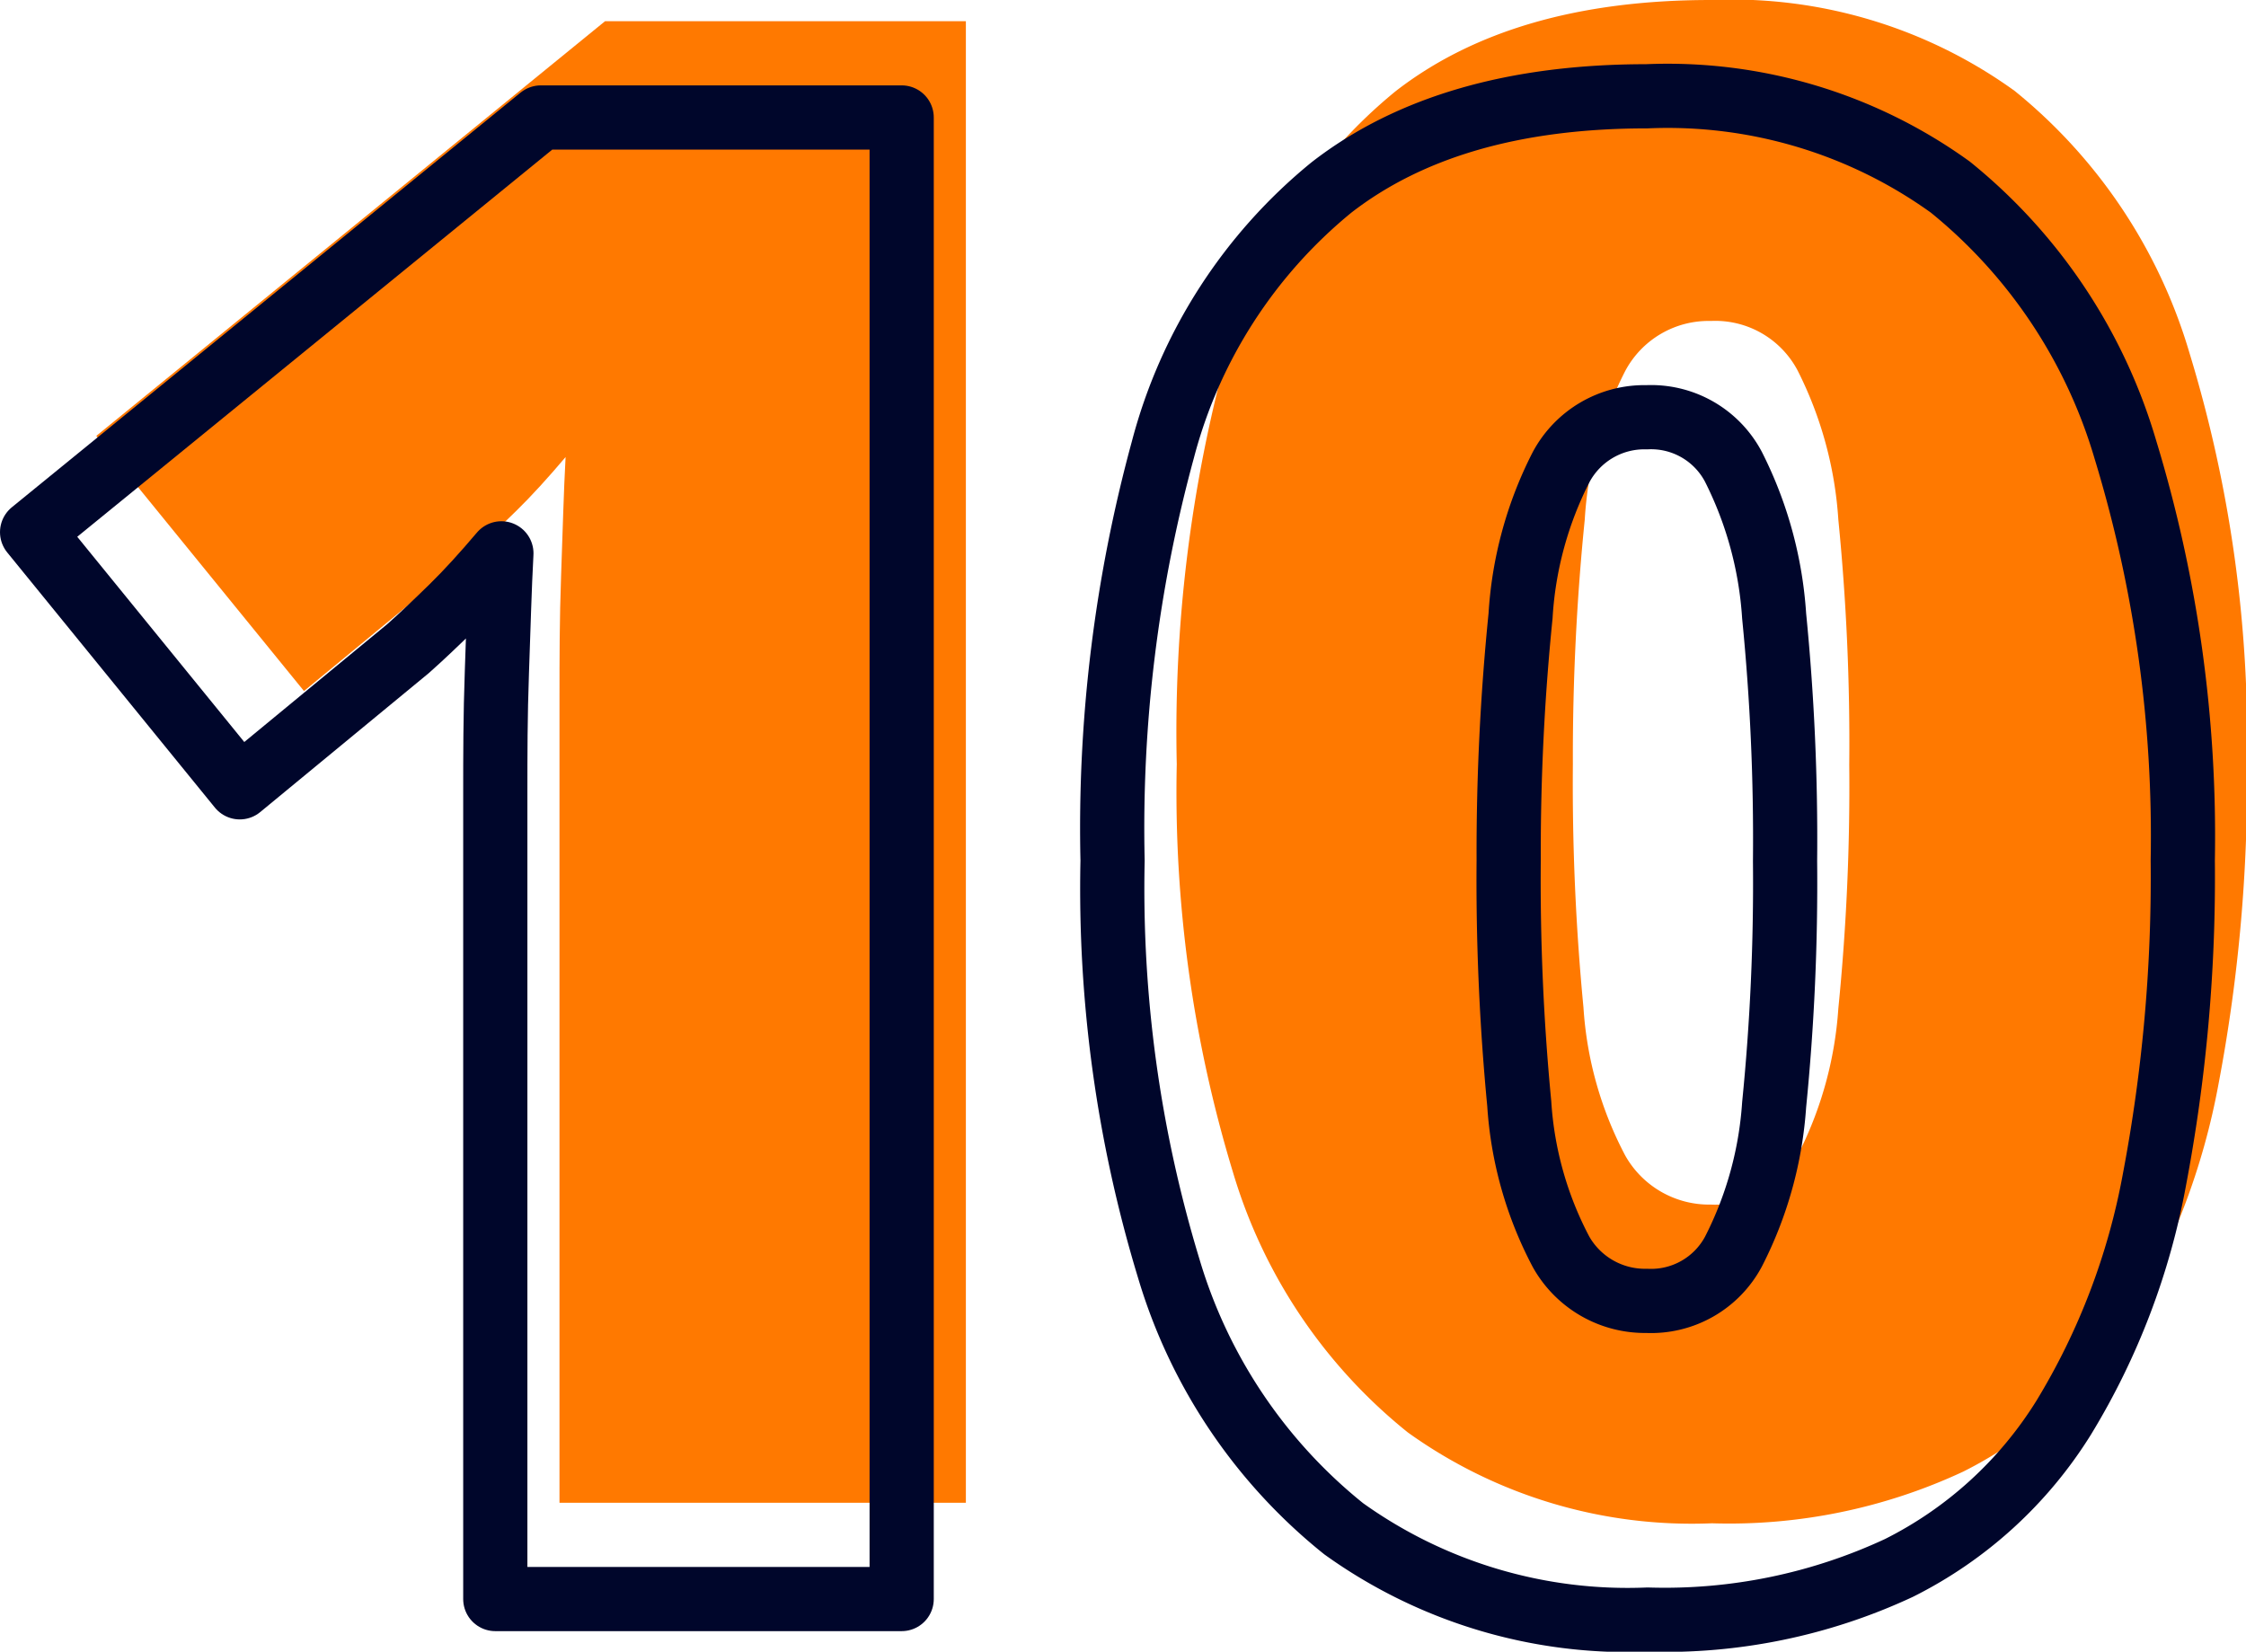
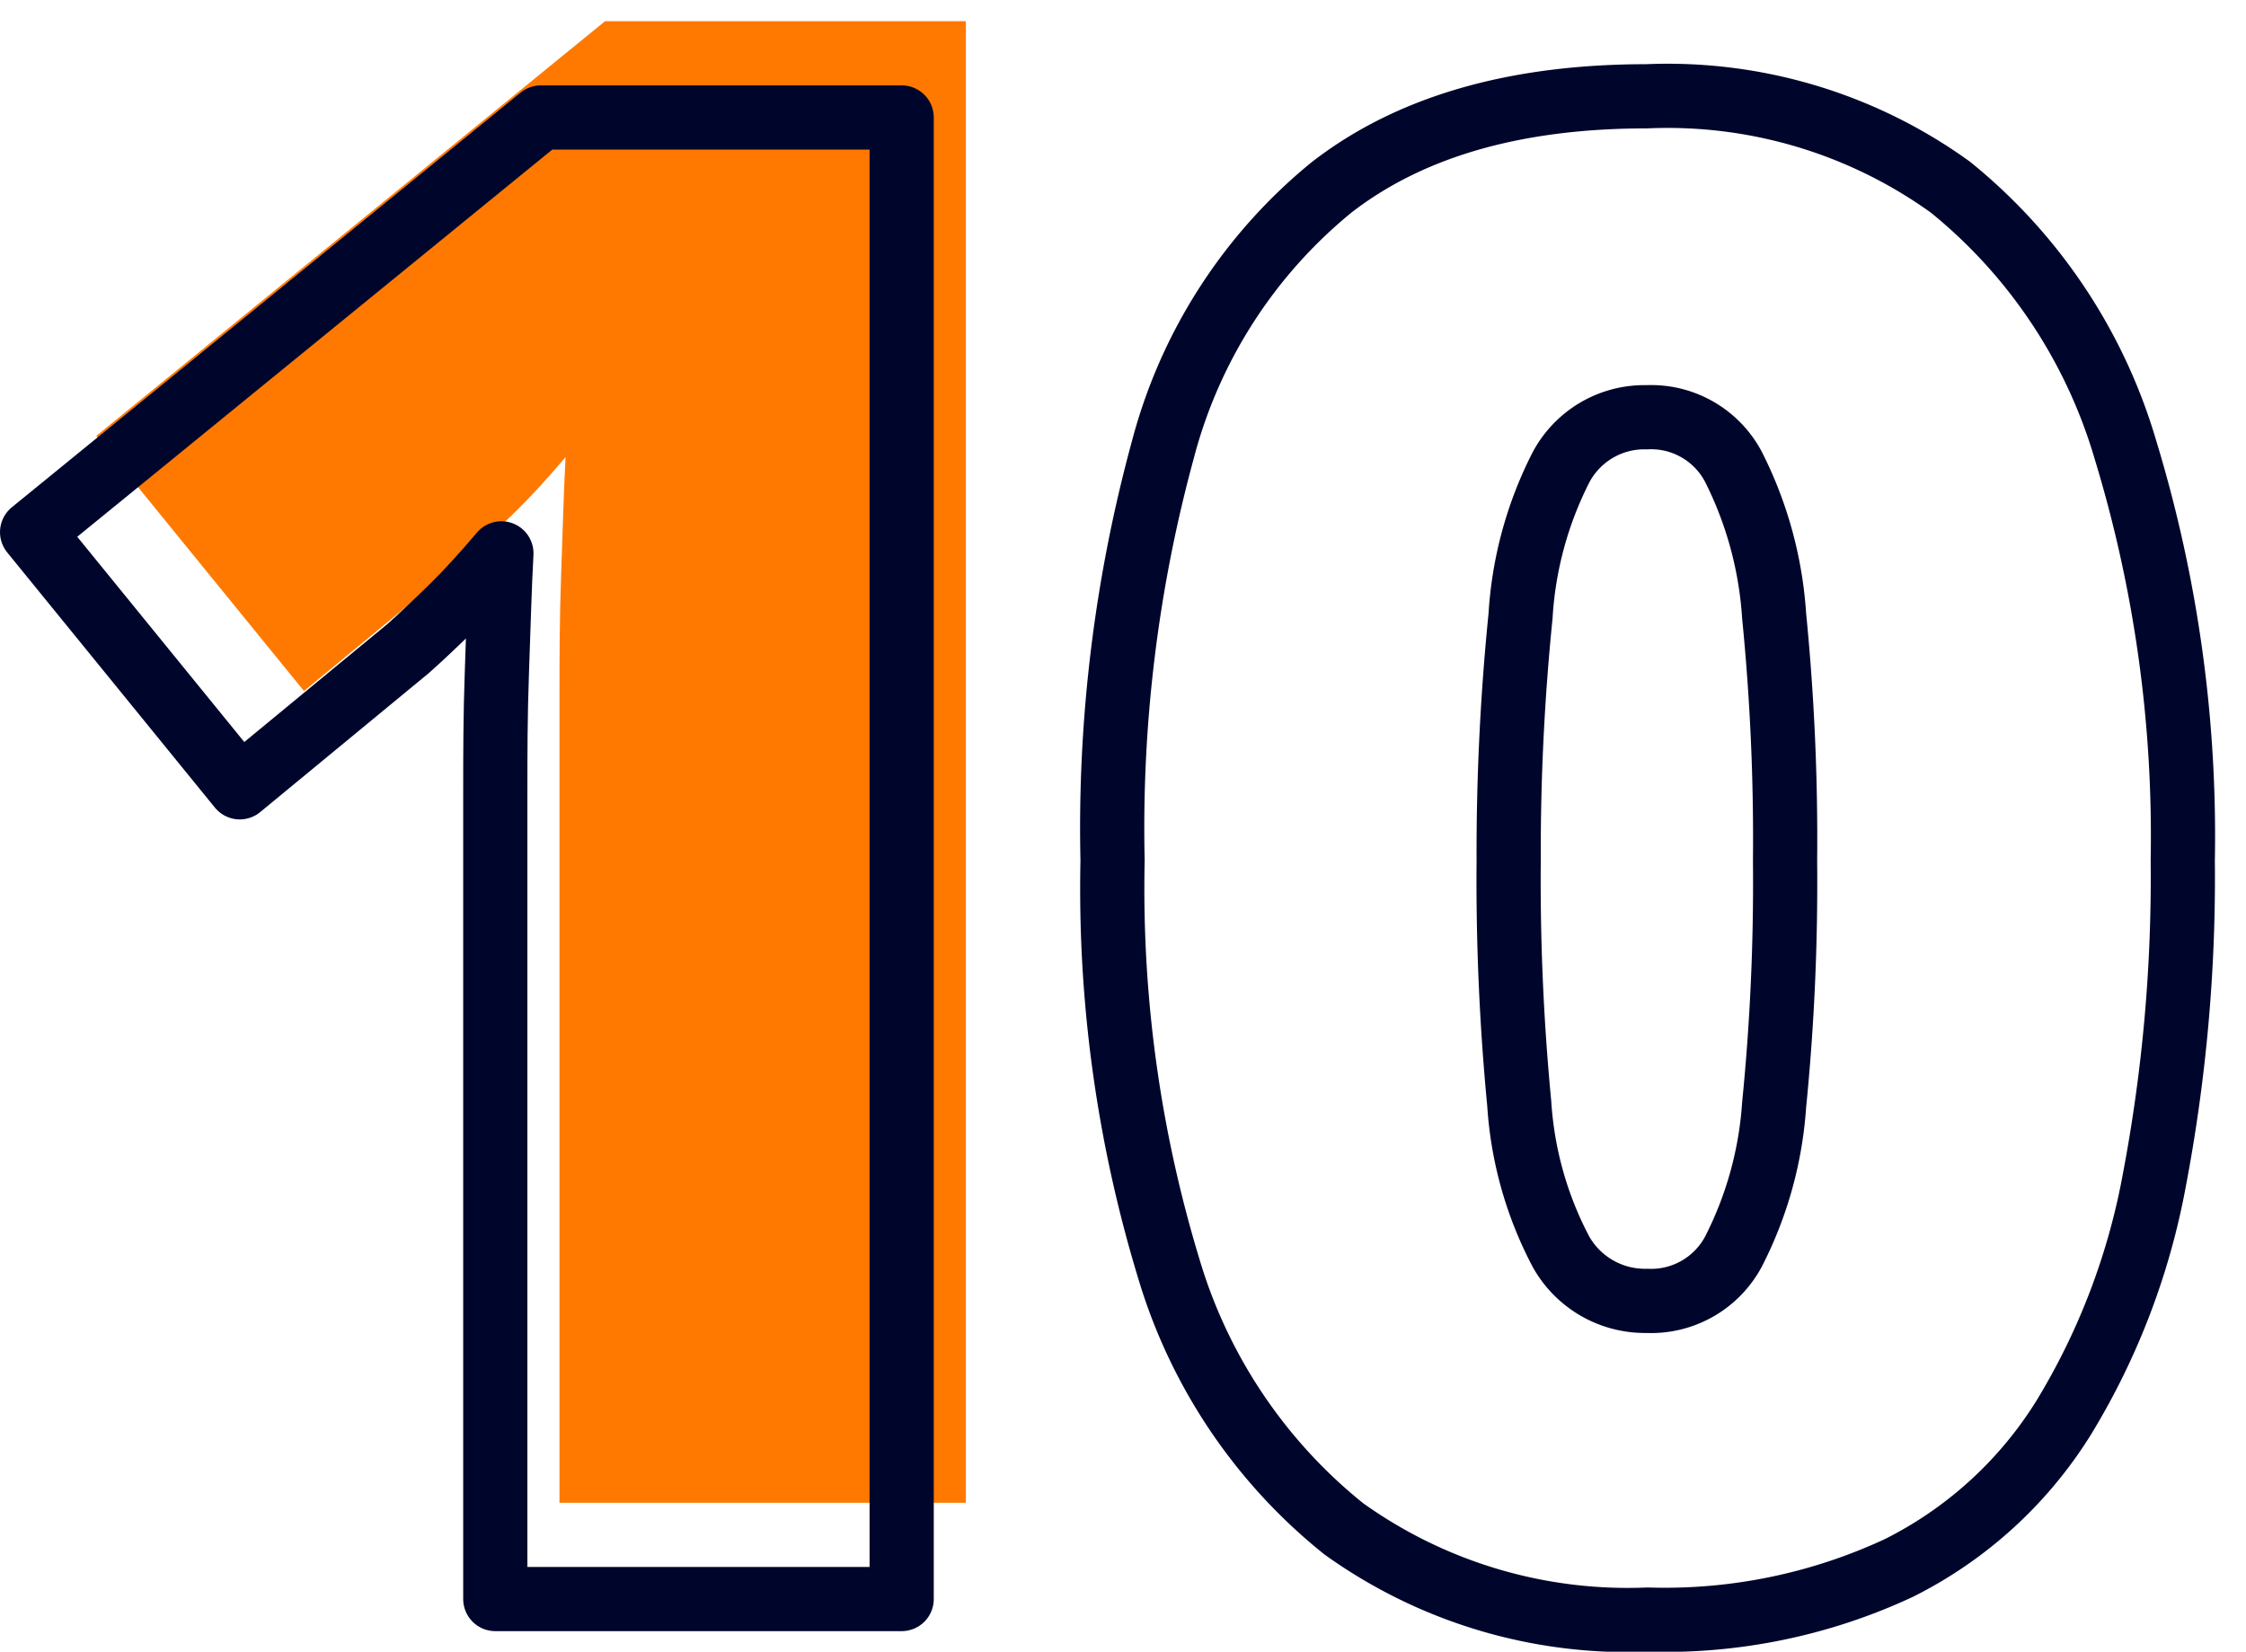
<svg xmlns="http://www.w3.org/2000/svg" id="HOME" viewBox="0 0 69.97 51.46">
  <defs>
    <style>.cls-1{fill:#ff7900;}.cls-2{fill:none;stroke:#00062b;stroke-linecap:round;stroke-linejoin:round;stroke-width:2px;}</style>
  </defs>
  <path class="cls-1" d="M30.09,46.82H17.43V21.68c0-1.13,0-2.38.05-3.75s.08-2.6.14-3.69c-.55.65-1.06,1.21-1.53,1.67s-.93.9-1.38,1.3L9.47,21.53,3,13.58,18.85.66H30.09Z" />
-   <path class="cls-1" d="M70,23.81a50.43,50.43,0,0,1-.88,9.93,21.78,21.78,0,0,1-2.83,7.43,12.77,12.77,0,0,1-5.13,4.68,17.25,17.25,0,0,1-7.83,1.61,15.17,15.17,0,0,1-9.47-2.83,16.36,16.36,0,0,1-5.45-8.11,40.65,40.65,0,0,1-1.75-12.71A44.77,44.77,0,0,1,38.23,11a15.67,15.67,0,0,1,5.25-8.16Q47.14,0,53.3,0a15.06,15.06,0,0,1,9.46,2.83A16.49,16.49,0,0,1,68.21,11,41.27,41.27,0,0,1,70,23.81ZM49,23.81a72.77,72.77,0,0,0,.33,7.58A11.42,11.42,0,0,0,50.63,36a3,3,0,0,0,2.67,1.53A2.91,2.91,0,0,0,56,36a11.74,11.74,0,0,0,1.27-4.58,69.48,69.48,0,0,0,.34-7.59,70.35,70.35,0,0,0-.34-7.64A12,12,0,0,0,56,11.54,2.9,2.9,0,0,0,53.3,10a2.94,2.94,0,0,0-2.67,1.56,11.7,11.7,0,0,0-1.26,4.63A73.35,73.35,0,0,0,49,23.81Z" />
  <path class="cls-2" d="M28.09,49.82H15.43V24.68c0-1.13,0-2.38.05-3.75s.08-2.6.14-3.69c-.55.65-1.06,1.21-1.53,1.67s-.93.9-1.38,1.3L7.47,24.53,1,16.58,16.85,3.66H28.09Z" />
  <path class="cls-2" d="M68,26.81a50.43,50.43,0,0,1-.88,9.93,21.78,21.78,0,0,1-2.83,7.43,12.77,12.77,0,0,1-5.13,4.68,17.25,17.25,0,0,1-7.83,1.61,15.17,15.17,0,0,1-9.47-2.83,16.36,16.36,0,0,1-5.45-8.11,40.65,40.65,0,0,1-1.75-12.71A44.77,44.77,0,0,1,36.23,14a15.67,15.67,0,0,1,5.25-8.16Q45.14,3,51.3,3a15.06,15.06,0,0,1,9.46,2.83A16.49,16.49,0,0,1,66.21,14,41.27,41.27,0,0,1,68,26.81ZM47,26.81a72.77,72.77,0,0,0,.33,7.58A11.42,11.42,0,0,0,48.63,39a3,3,0,0,0,2.67,1.53A2.91,2.91,0,0,0,54,39a11.74,11.74,0,0,0,1.27-4.58,69.48,69.48,0,0,0,.34-7.59,70.35,70.35,0,0,0-.34-7.64A12,12,0,0,0,54,14.54,2.9,2.9,0,0,0,51.3,13a2.94,2.94,0,0,0-2.67,1.56,11.7,11.7,0,0,0-1.26,4.63A73.35,73.35,0,0,0,47,26.81Z" />
</svg>